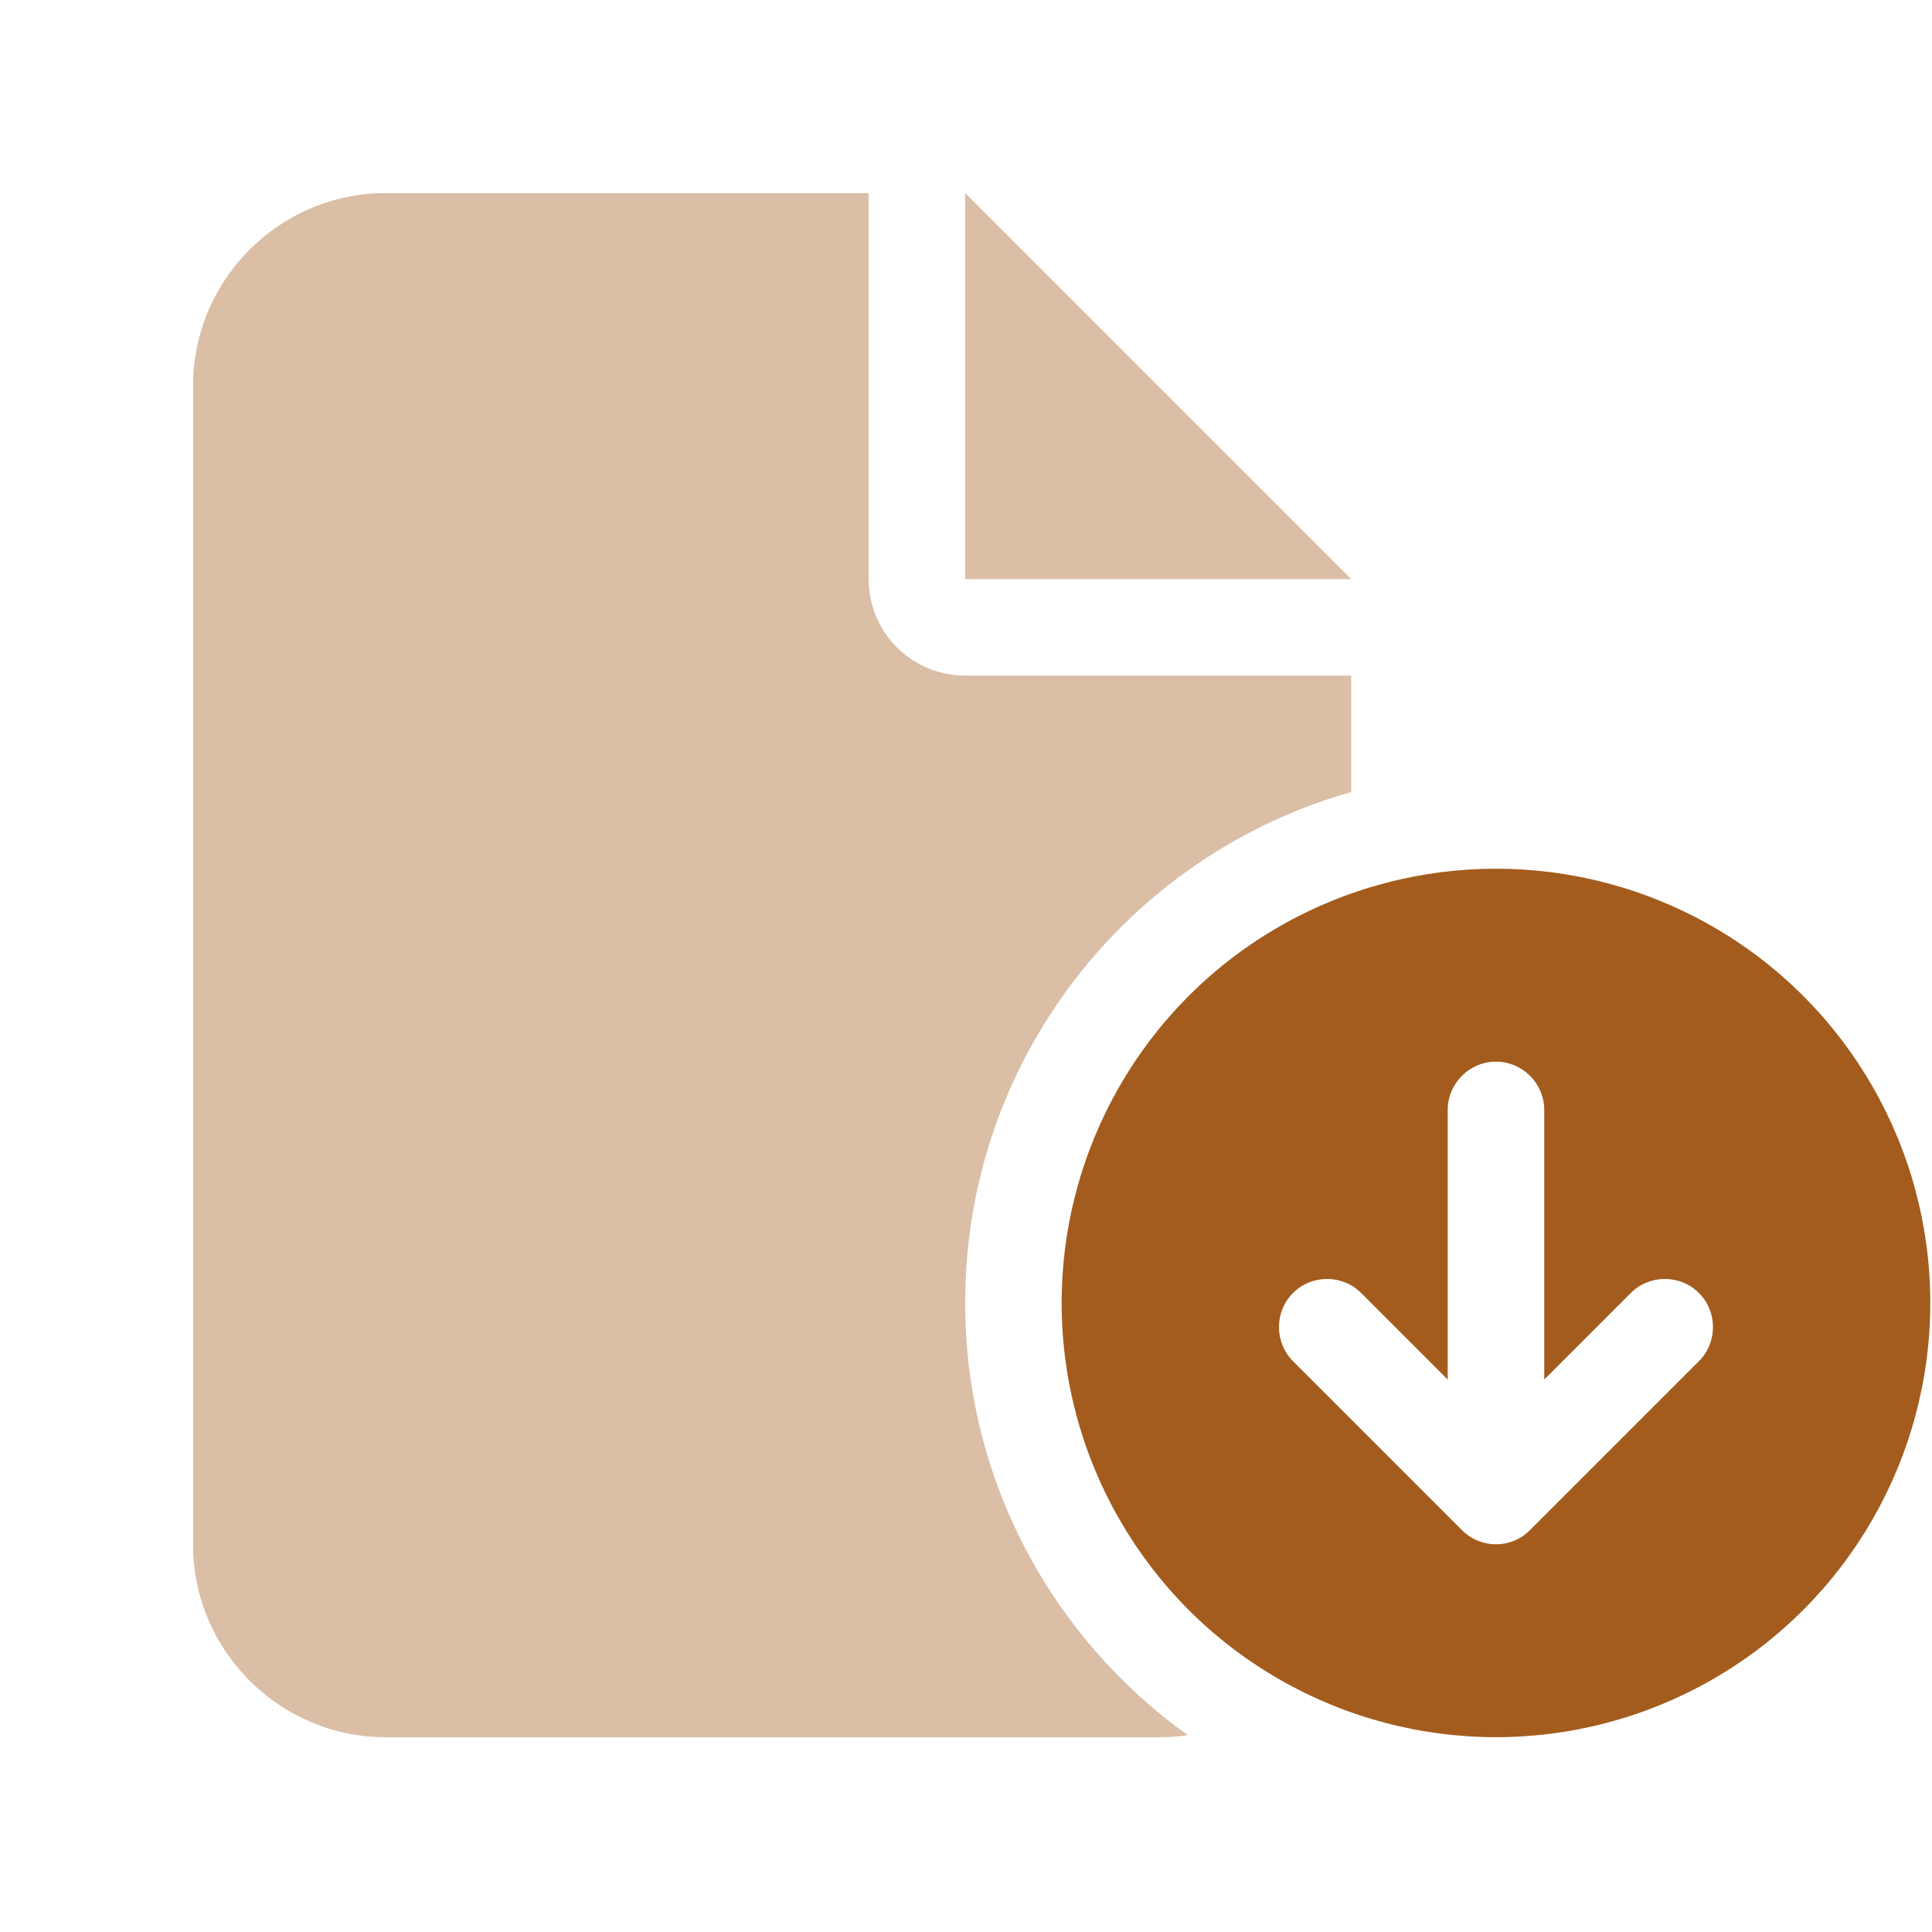
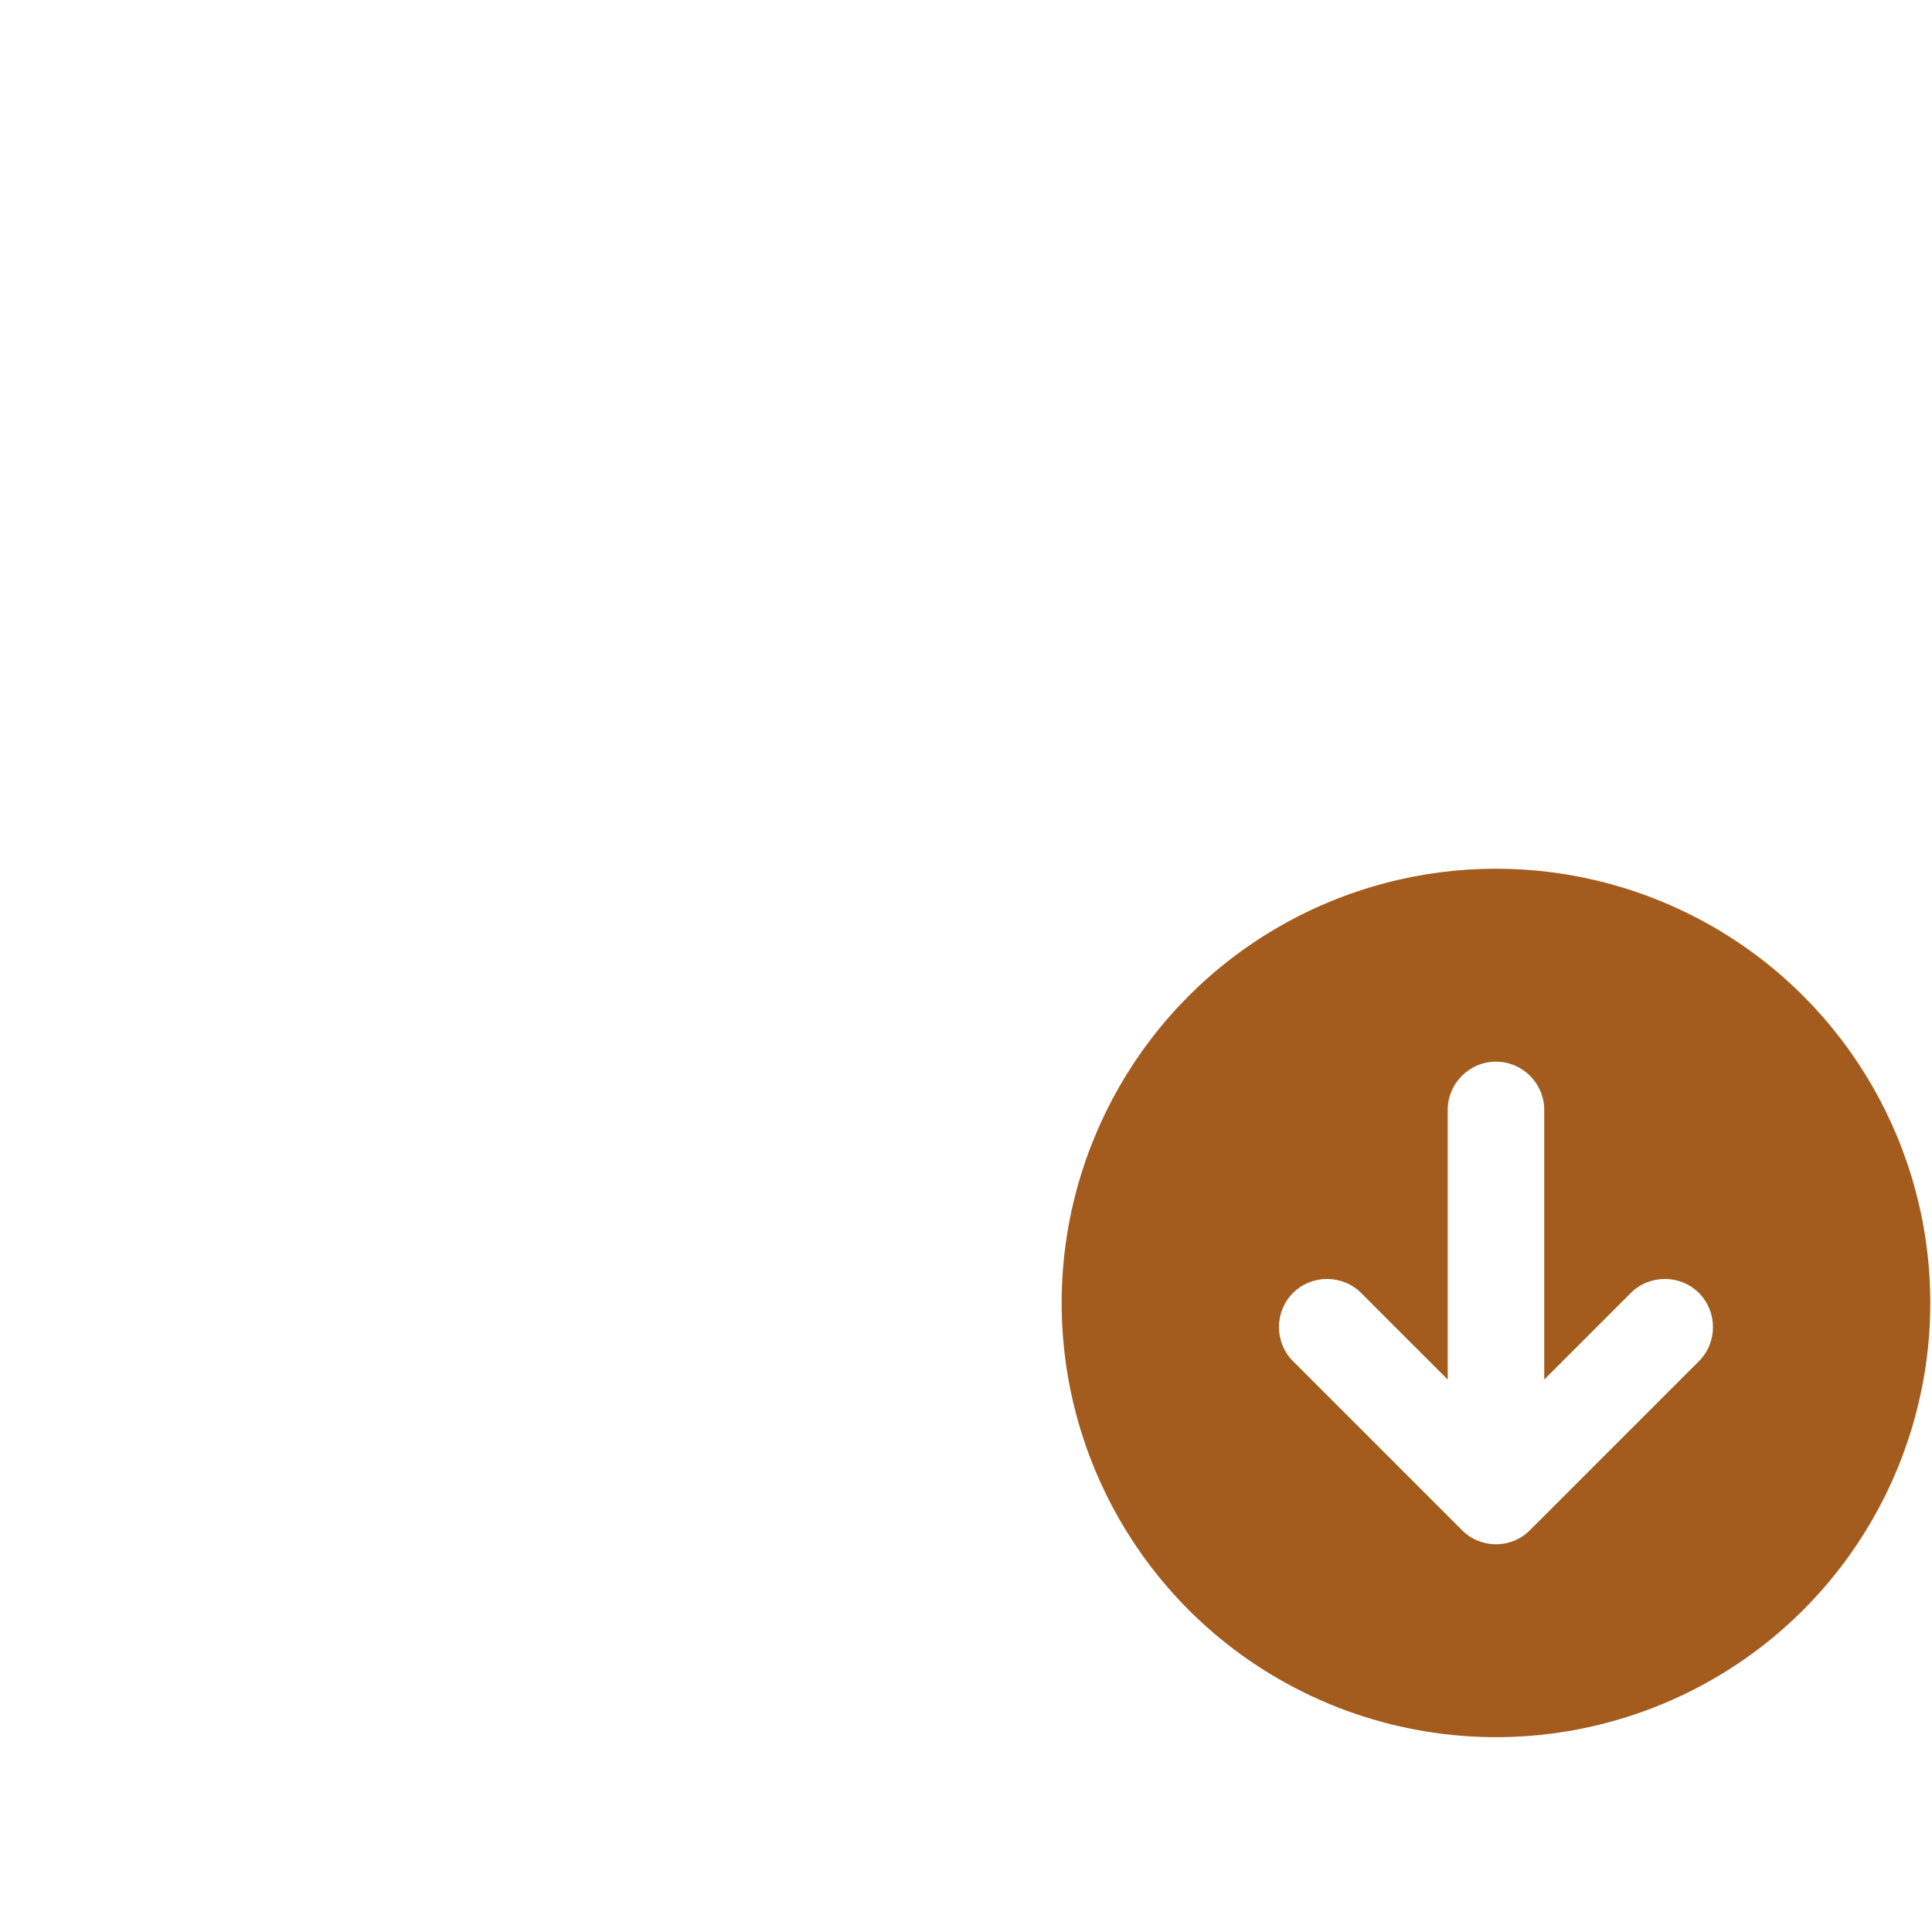
<svg xmlns="http://www.w3.org/2000/svg" version="1.0" preserveAspectRatio="xMidYMid meet" height="750" viewBox="0 0 562.5 562.5" zoomAndPan="magnify" width="750">
  <defs>
    <filter id="bd5da21fc7" height="100%" width="100%" y="0%" x="0%">
      <feColorMatrix color-interpolation-filters="sRGB" values="0 0 0 0 1 0 0 0 0 1 0 0 0 0 1 0 0 0 1 0" />
    </filter>
    <clipPath id="03a4015019">
-       <path clip-rule="nonzero" d="M 56.199 56.199 L 394 56.199 L 394 505.801 L 56.199 505.801 Z M 56.199 56.199" />
-     </clipPath>
+       </clipPath>
    <mask id="37d06320f4">
      <g filter="url(#bd5da21fc7)">
        <rect fill-opacity="0.4" height="675" y="-56.25" fill="#000000" width="675" x="-56.25" />
      </g>
    </mask>
    <clipPath id="77c05a06ad">
-       <path clip-rule="nonzero" d="M 0.199 0.199 L 337.488 0.199 L 337.488 449.801 L 0.199 449.801 Z M 0.199 0.199" />
-     </clipPath>
+       </clipPath>
    <clipPath id="f63c454476">
      <rect height="450" y="0" width="338" x="0" />
    </clipPath>
    <clipPath id="d519a7171c">
      <path clip-rule="nonzero" d="M 309 252 L 562 252 L 562 505.801 L 309 505.801 Z M 309 252" />
    </clipPath>
  </defs>
  <g clip-path="url(#03a4015019)">
    <g mask="url(#37d06320f4)">
      <g transform="matrix(1, 0, 0, 1, 56, 56)">
        <g clip-path="url(#f63c454476)">
          <g clip-path="url(#77c05a06ad)">
            <path fill-rule="nonzero" fill-opacity="1" d="M 0.199 56.398 C 0.199 25.402 25.402 0.199 56.398 0.199 L 196.898 0.199 L 196.898 112.602 C 196.898 128.145 209.457 140.699 225 140.699 L 337.398 140.699 L 337.398 174.598 C 272.508 192.949 225 252.574 225 323.352 C 225 375.16 250.555 421.086 289.805 449.188 C 286.996 449.625 284.188 449.801 281.199 449.801 L 56.398 449.801 C 25.402 449.801 0.199 424.598 0.199 393.602 Z M 225 0.199 L 337.398 112.602 L 225 112.602 Z M 225 0.199" fill="#a35c1d" />
          </g>
        </g>
      </g>
    </g>
  </g>
  <g clip-path="url(#d519a7171c)">
    <path fill-rule="nonzero" fill-opacity="1" d="M 309.102 379.352 C 309.102 424.484 333.16 466.285 372.324 488.852 C 411.488 511.422 459.609 511.422 498.773 488.852 C 537.941 466.285 562 424.484 562 379.352 C 562 334.215 537.941 292.414 498.773 269.848 C 459.609 247.281 411.488 247.281 372.324 269.848 C 333.16 292.414 309.102 334.215 309.102 379.352 Z M 494.648 396.297 L 445.473 445.473 C 440.027 451.004 431.07 451.004 425.629 445.473 L 376.453 396.297 C 371.008 390.855 371.008 381.898 376.453 376.453 C 381.898 371.008 390.855 371.008 396.297 376.453 L 421.5 401.656 L 421.5 323.148 C 421.5 315.422 427.824 309.102 435.551 309.102 C 443.277 309.102 449.602 315.422 449.602 323.148 L 449.602 401.656 L 474.801 376.453 C 480.246 371.008 489.203 371.008 494.648 376.453 C 500.094 381.898 500.094 390.855 494.648 396.297 Z M 494.648 396.297" fill="#a35c1d" />
  </g>
</svg>